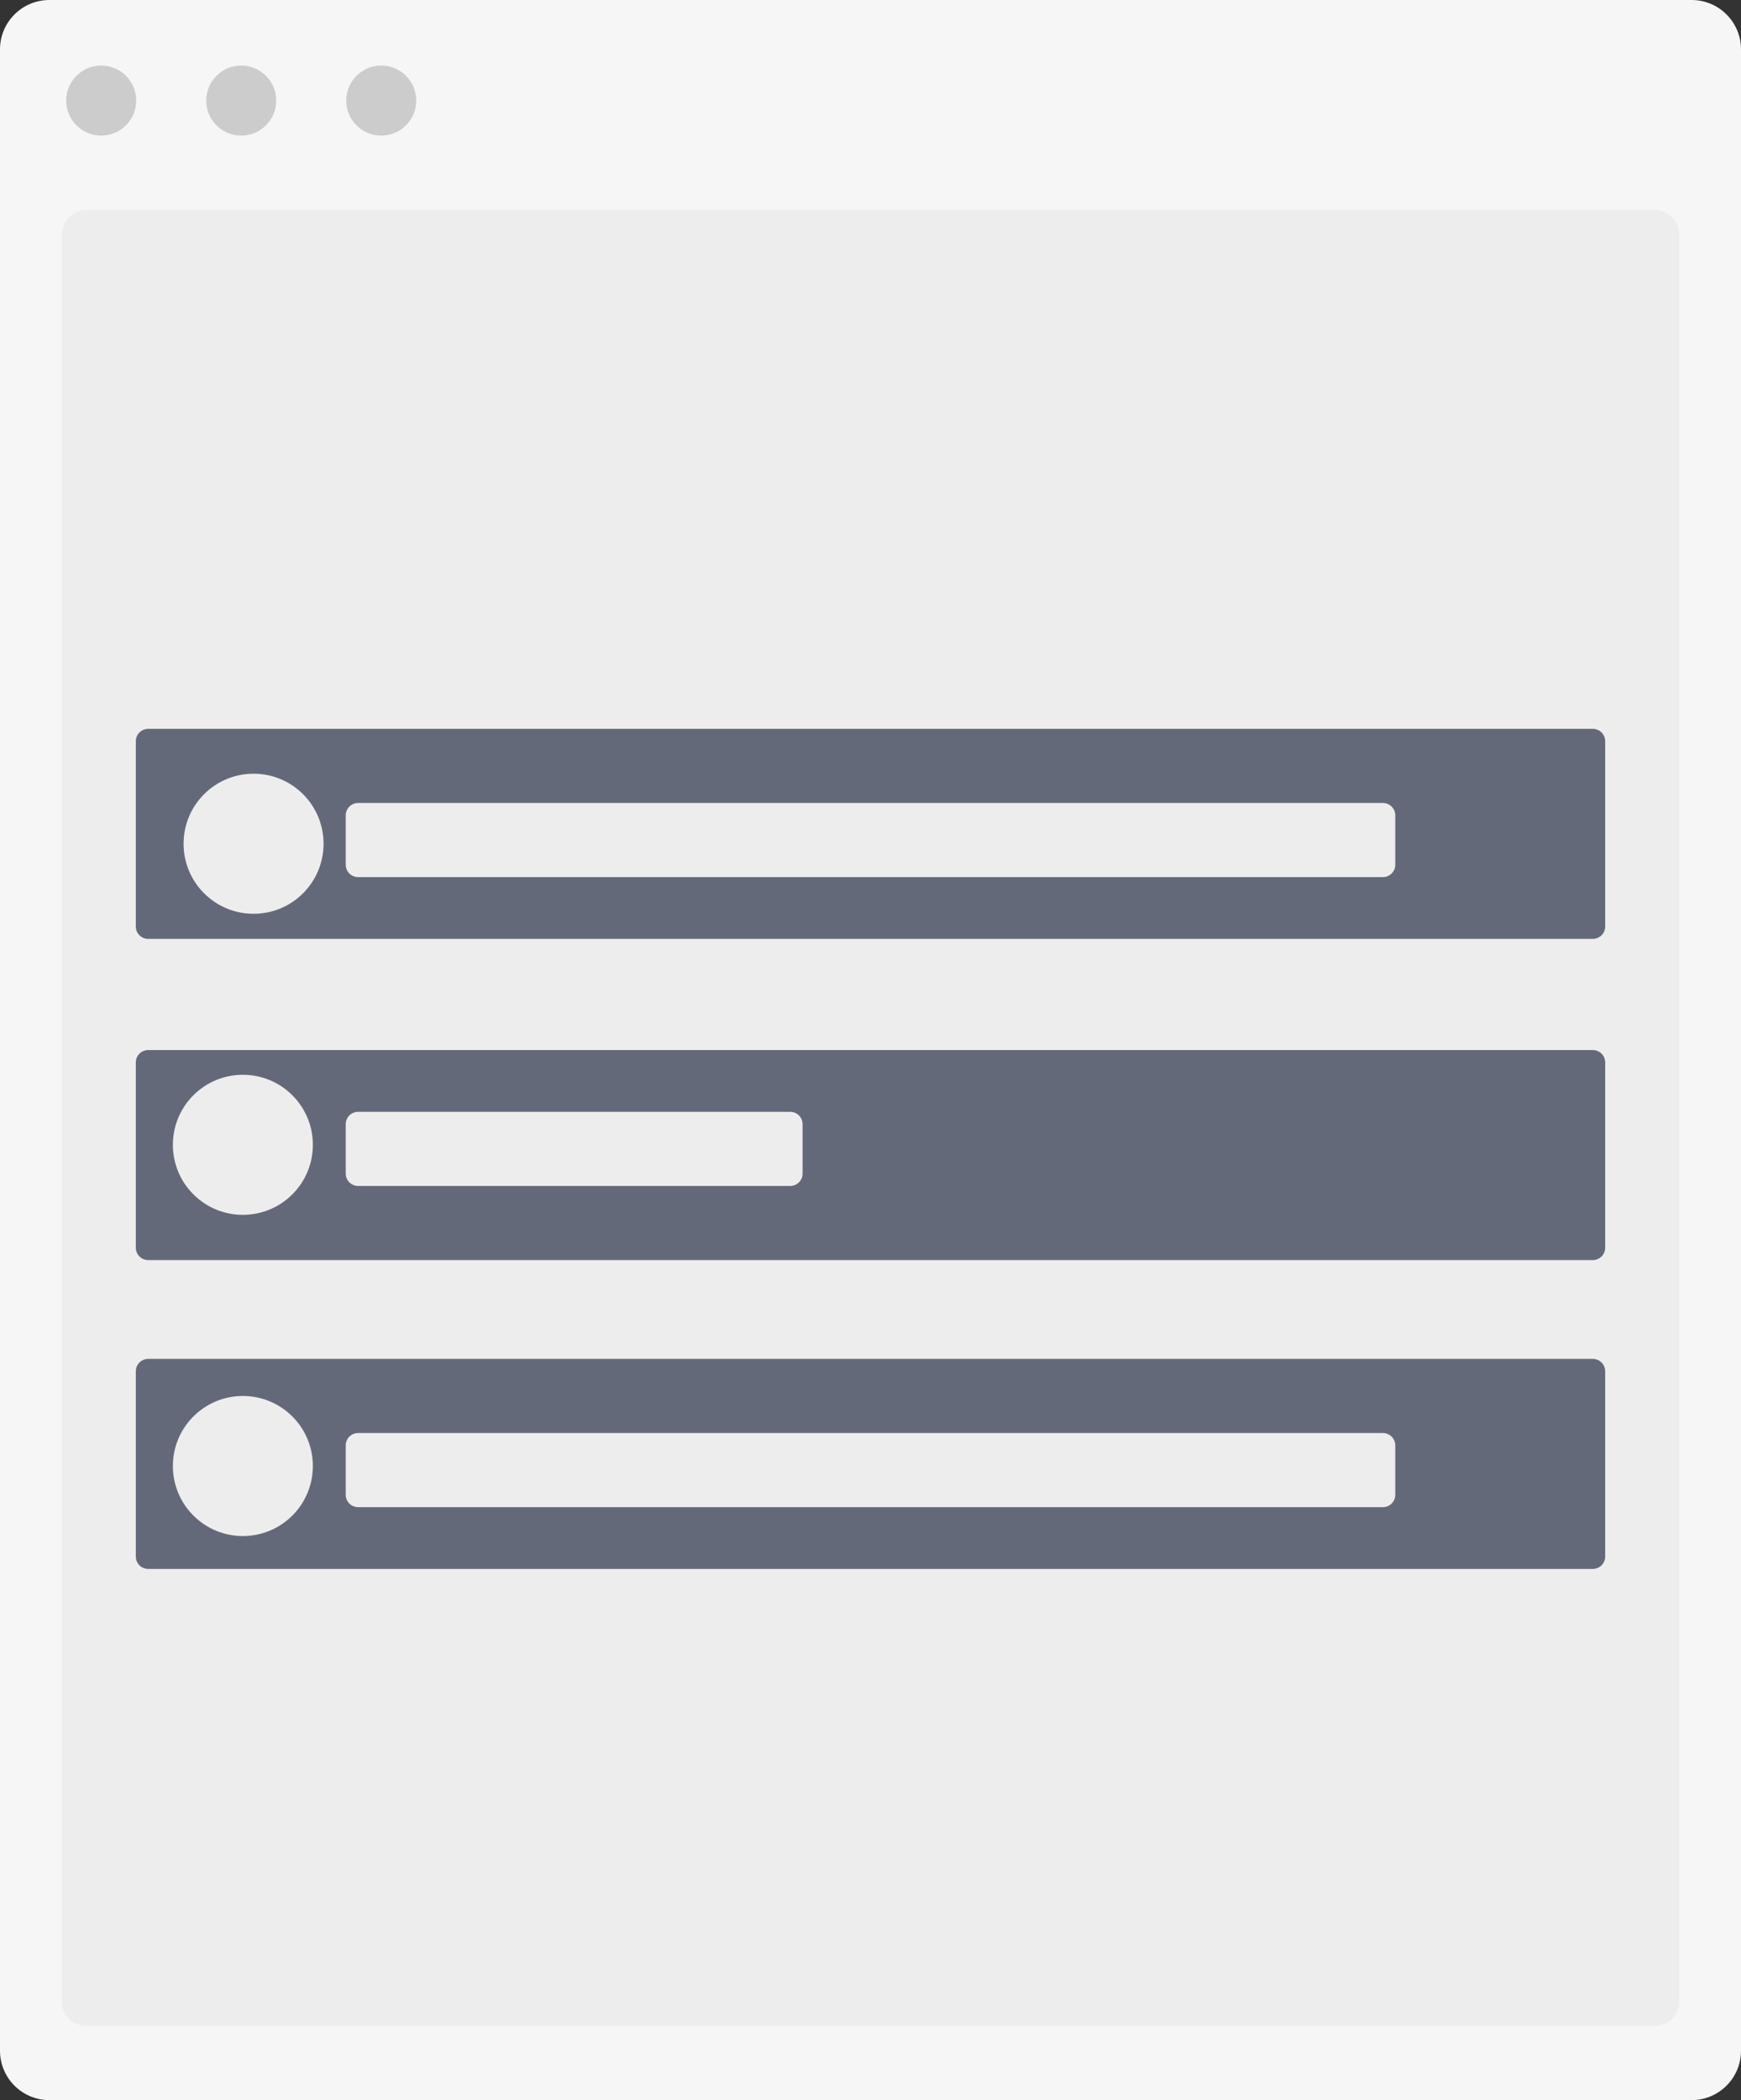
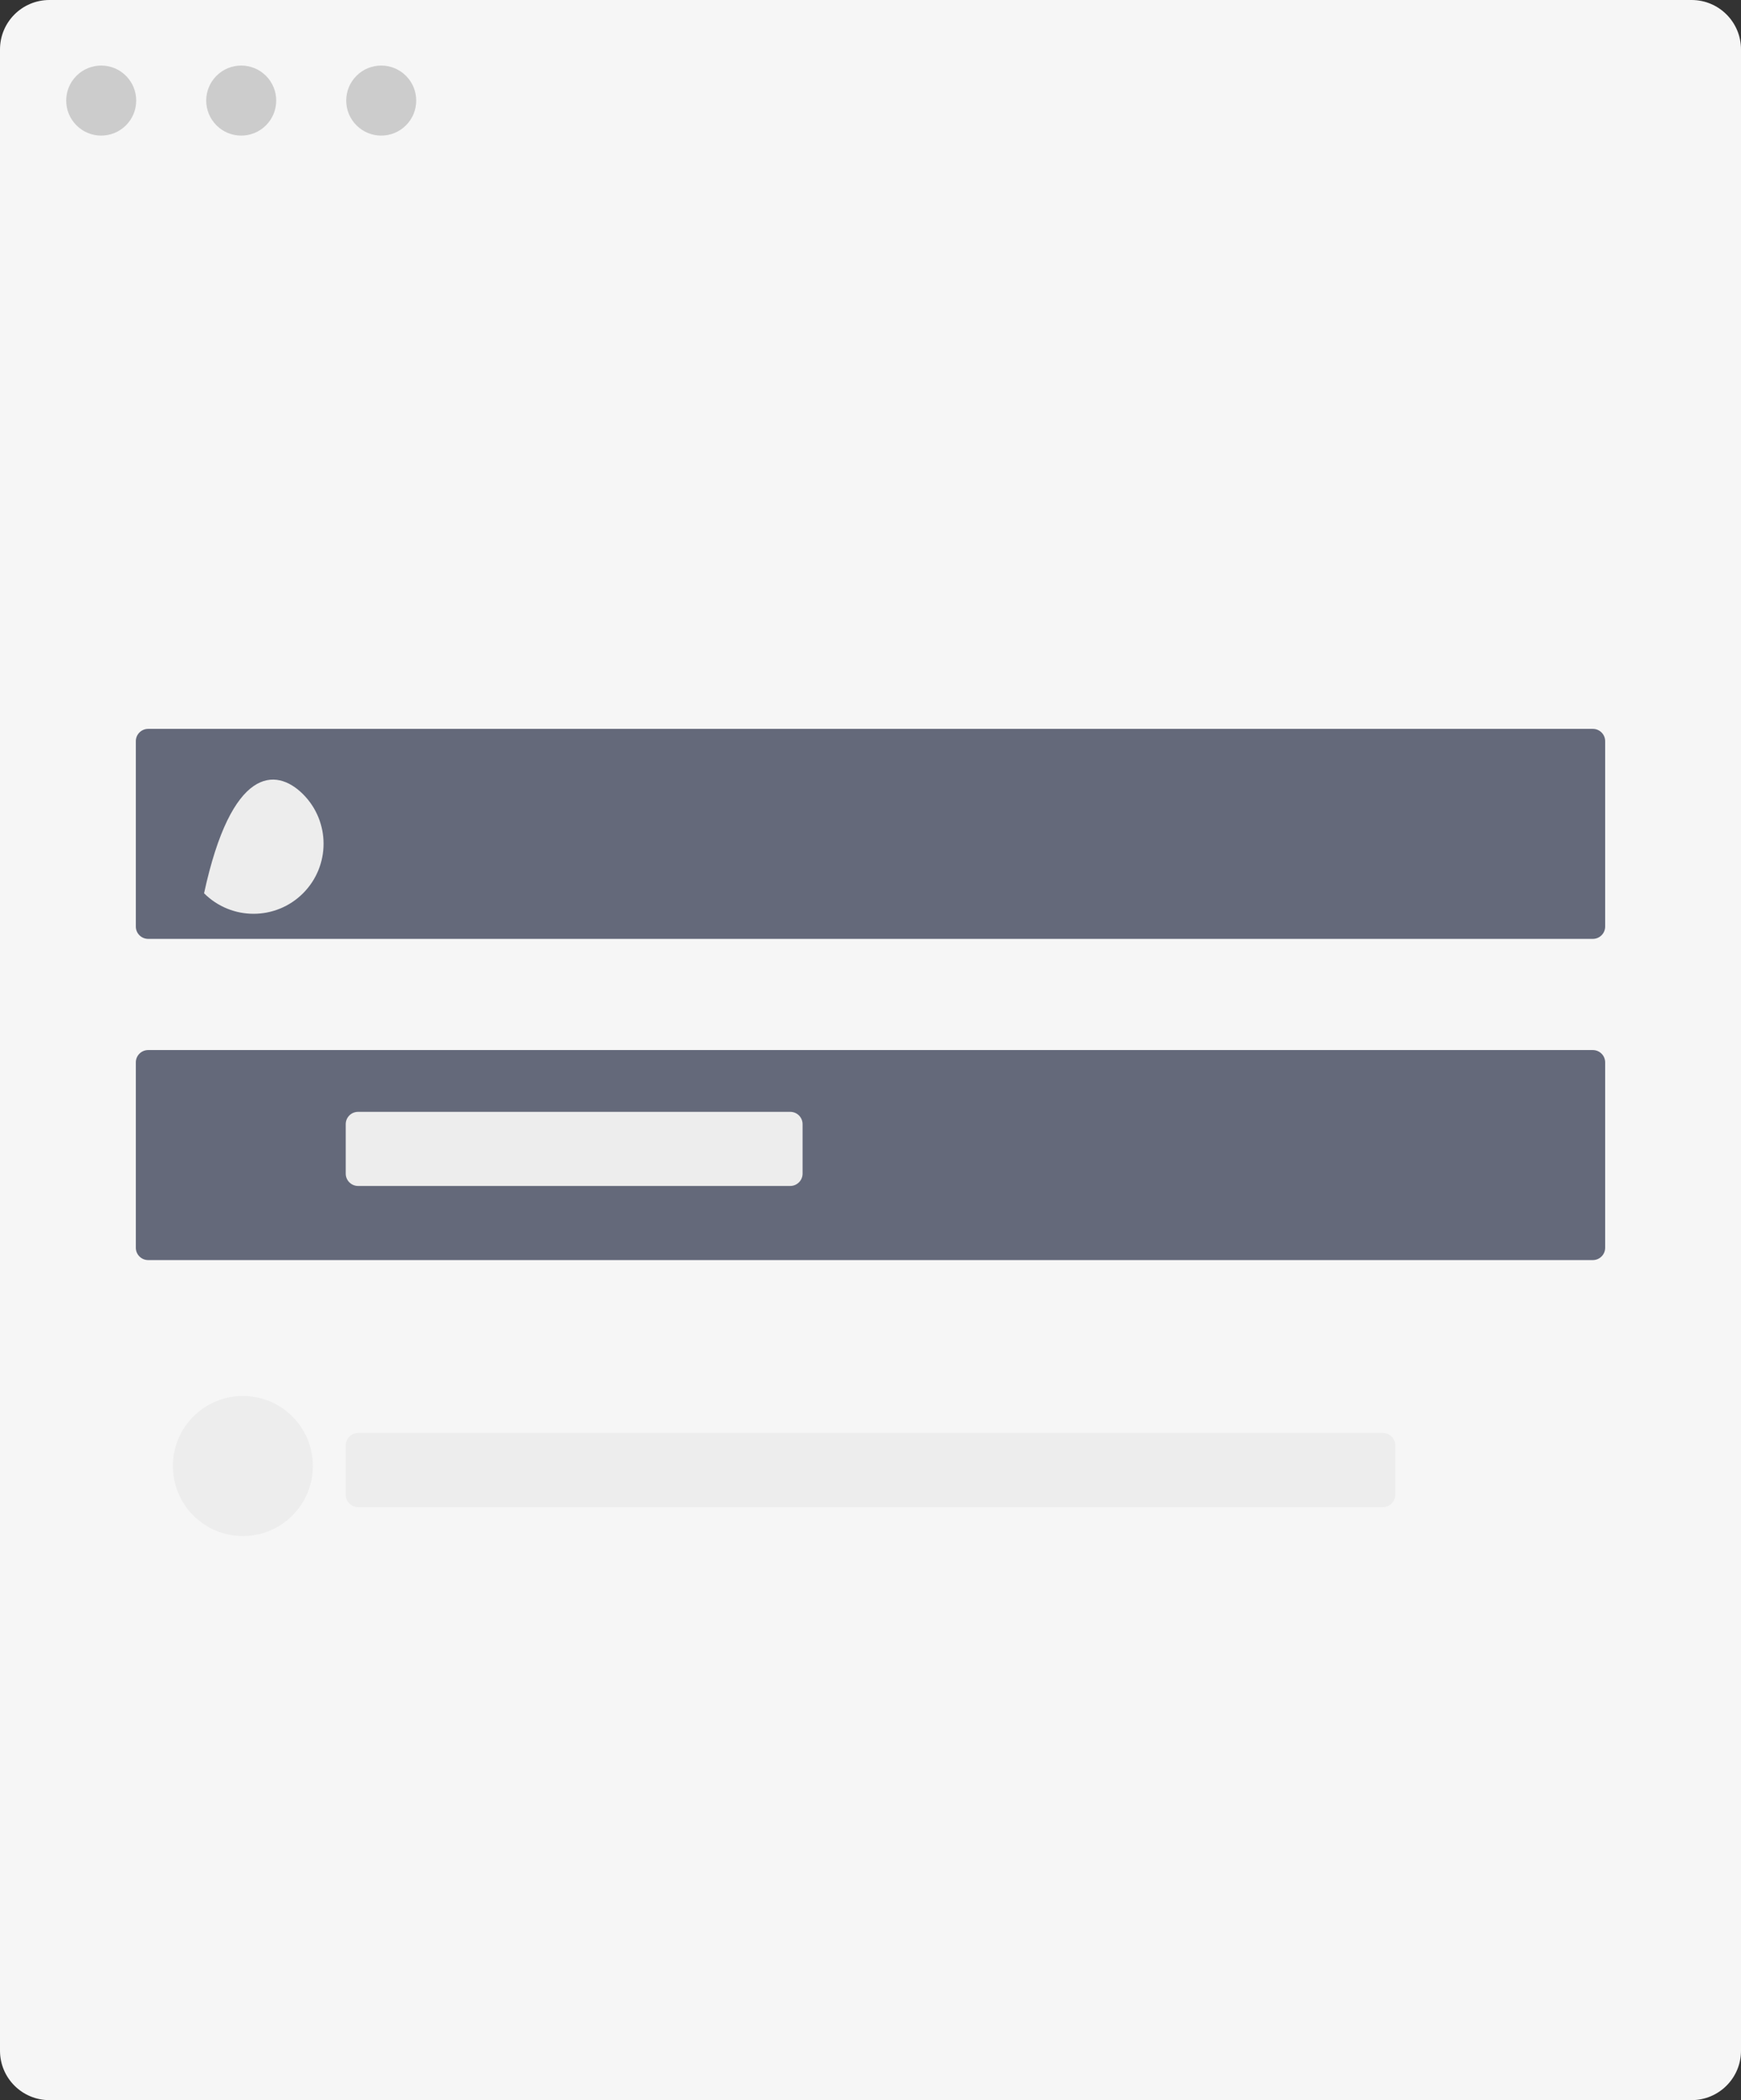
<svg xmlns="http://www.w3.org/2000/svg" width="141" height="170" viewBox="0 0 141 170" fill="none">
  <rect x="0" y="0" width="141" height="170" fill="#333333" stroke="none" />
-   <path fill-rule="evenodd" clip-rule="evenodd" d="M10.201 6.137C11.308 7.244 11.308 9.039 10.201 10.146C9.094 11.253 7.299 11.253 6.192 10.146C5.085 9.039 5.085 7.244 6.192 6.137C7.299 5.03 9.094 5.03 10.201 6.137Z" fill="white" />
  <path fill-rule="evenodd" clip-rule="evenodd" d="M4 0H137C139.209 0 141 1.791 141 4V166C141 168.209 139.209 170 137 170H4C1.791 170 0 168.209 0 166V4C0 1.791 1.791 0 4 0Z" fill="#F6F6F6" />
-   <path fill-rule="evenodd" clip-rule="evenodd" d="M7 17H134C135.105 17 136 17.895 136 19V162C136 163.105 135.105 164 134 164H7C5.895 164 5 163.105 5 162V19C5 17.895 5.895 17 7 17Z" fill="#EDEDED" />
  <path fill-rule="evenodd" clip-rule="evenodd" d="M21.54 6.137C22.647 7.244 22.647 9.039 21.54 10.146C20.433 11.253 18.638 11.253 17.531 10.146C16.424 9.039 16.424 7.244 17.531 6.137C18.638 5.03 20.433 5.03 21.54 6.137Z" fill="#CCCCCC" />
  <path fill-rule="evenodd" clip-rule="evenodd" d="M32.879 6.137C33.986 7.244 33.986 9.039 32.879 10.146C31.771 11.253 29.977 11.253 28.87 10.146C27.763 9.039 27.763 7.244 28.87 6.137C29.977 5.03 31.771 5.03 32.879 6.137Z" fill="#CCCCCC" />
  <path fill-rule="evenodd" clip-rule="evenodd" d="M10.201 6.137C11.308 7.244 11.308 9.039 10.201 10.146C9.094 11.253 7.299 11.253 6.192 10.146C5.085 9.039 5.085 7.244 6.192 6.137C7.299 5.03 9.094 5.03 10.201 6.137Z" fill="#CCCCCC" />
  <path fill-rule="evenodd" clip-rule="evenodd" d="M12 59H129C129.552 59 130 59.448 130 60V75C130 75.552 129.552 76 129 76H12C11.448 76 11 75.552 11 75V60C11 59.448 11.448 59 12 59Z" fill="#64697A" />
-   <path fill-rule="evenodd" clip-rule="evenodd" d="M29 65H112C112.552 65 113 65.448 113 66V70C113 70.552 112.552 71 112 71H29C28.448 71 28 70.552 28 70V66C28 65.448 28.448 65 29 65V65Z" fill="#EDEDED" />
  <path fill-rule="evenodd" clip-rule="evenodd" d="M12 85H129C129.552 85 130 85.448 130 86V101C130 101.552 129.552 102 129 102H12C11.448 102 11 101.552 11 101V86C11 85.448 11.448 85 12 85Z" fill="#64697A" />
  <path fill-rule="evenodd" clip-rule="evenodd" d="M29 90H64C64.552 90 65 90.448 65 91V95C65 95.552 64.552 96 64 96H29C28.448 96 28 95.552 28 95V91C28 90.448 28.448 90 29 90V90Z" fill="#EDEDED" />
-   <path fill-rule="evenodd" clip-rule="evenodd" d="M12 110H129C129.552 110 130 110.448 130 111V126C130 126.552 129.552 127 129 127H12C11.448 127 11 126.552 11 126V111C11 110.448 11.448 110 12 110Z" fill="#64697A" />
  <path fill-rule="evenodd" clip-rule="evenodd" d="M29 116H112C112.552 116 113 116.448 113 117V121C113 121.552 112.552 122 112 122H29C28.448 122 28 121.552 28 121V117C28 116.448 28.448 116 29 116V116Z" fill="#EDEDED" />
-   <path fill-rule="evenodd" clip-rule="evenodd" d="M24.544 64.29C26.758 66.504 26.758 70.094 24.544 72.308C22.33 74.522 18.741 74.522 16.527 72.308C14.313 70.094 14.313 66.504 16.527 64.29C18.741 62.076 22.33 62.076 24.544 64.29" fill="#EDEDED" />
-   <path fill-rule="evenodd" clip-rule="evenodd" d="M23.678 88.66C25.892 90.874 25.892 94.465 23.678 96.678C21.464 98.892 17.875 98.892 15.661 96.678C13.447 94.465 13.447 90.874 15.661 88.66C17.875 86.447 21.464 86.447 23.678 88.66" fill="#EDEDED" />
+   <path fill-rule="evenodd" clip-rule="evenodd" d="M24.544 64.29C26.758 66.504 26.758 70.094 24.544 72.308C22.33 74.522 18.741 74.522 16.527 72.308C18.741 62.076 22.33 62.076 24.544 64.29" fill="#EDEDED" />
  <path fill-rule="evenodd" clip-rule="evenodd" d="M23.678 114.661C25.892 116.875 25.892 120.465 23.678 122.679C21.464 124.893 17.875 124.893 15.661 122.679C13.447 120.465 13.447 116.875 15.661 114.661C17.875 112.447 21.464 112.447 23.678 114.661" fill="#EDEDED" />
</svg>